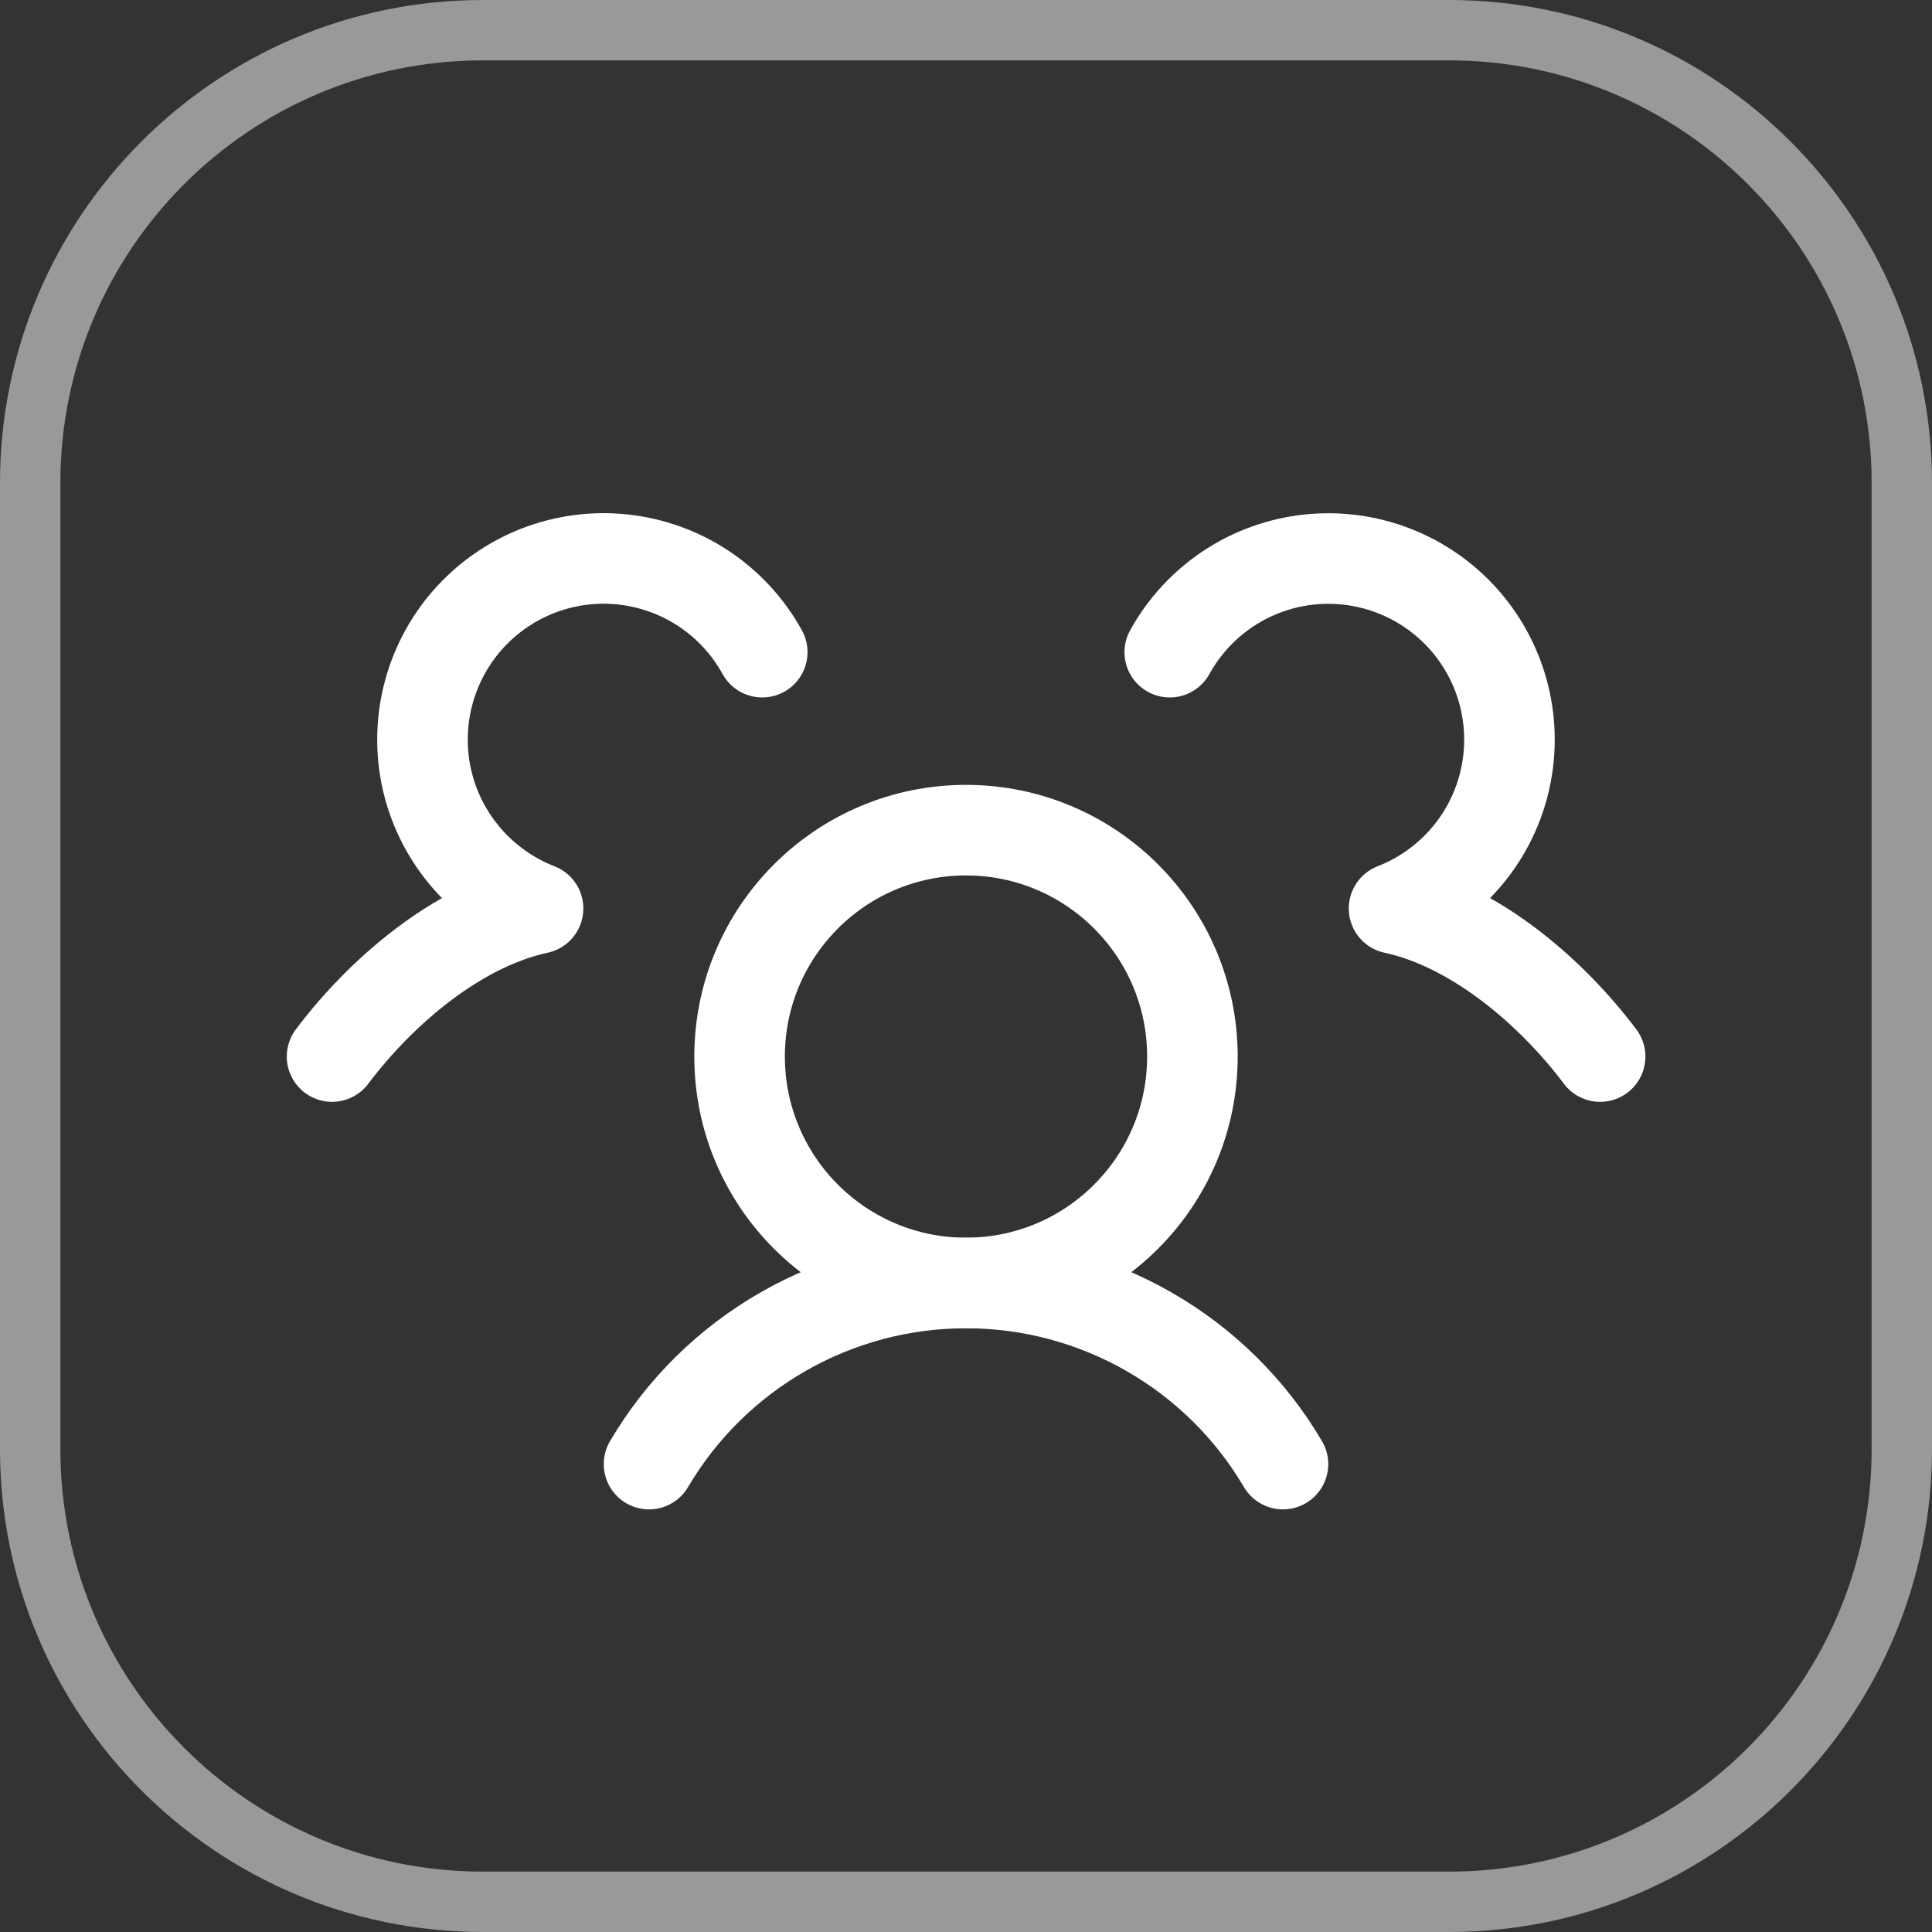
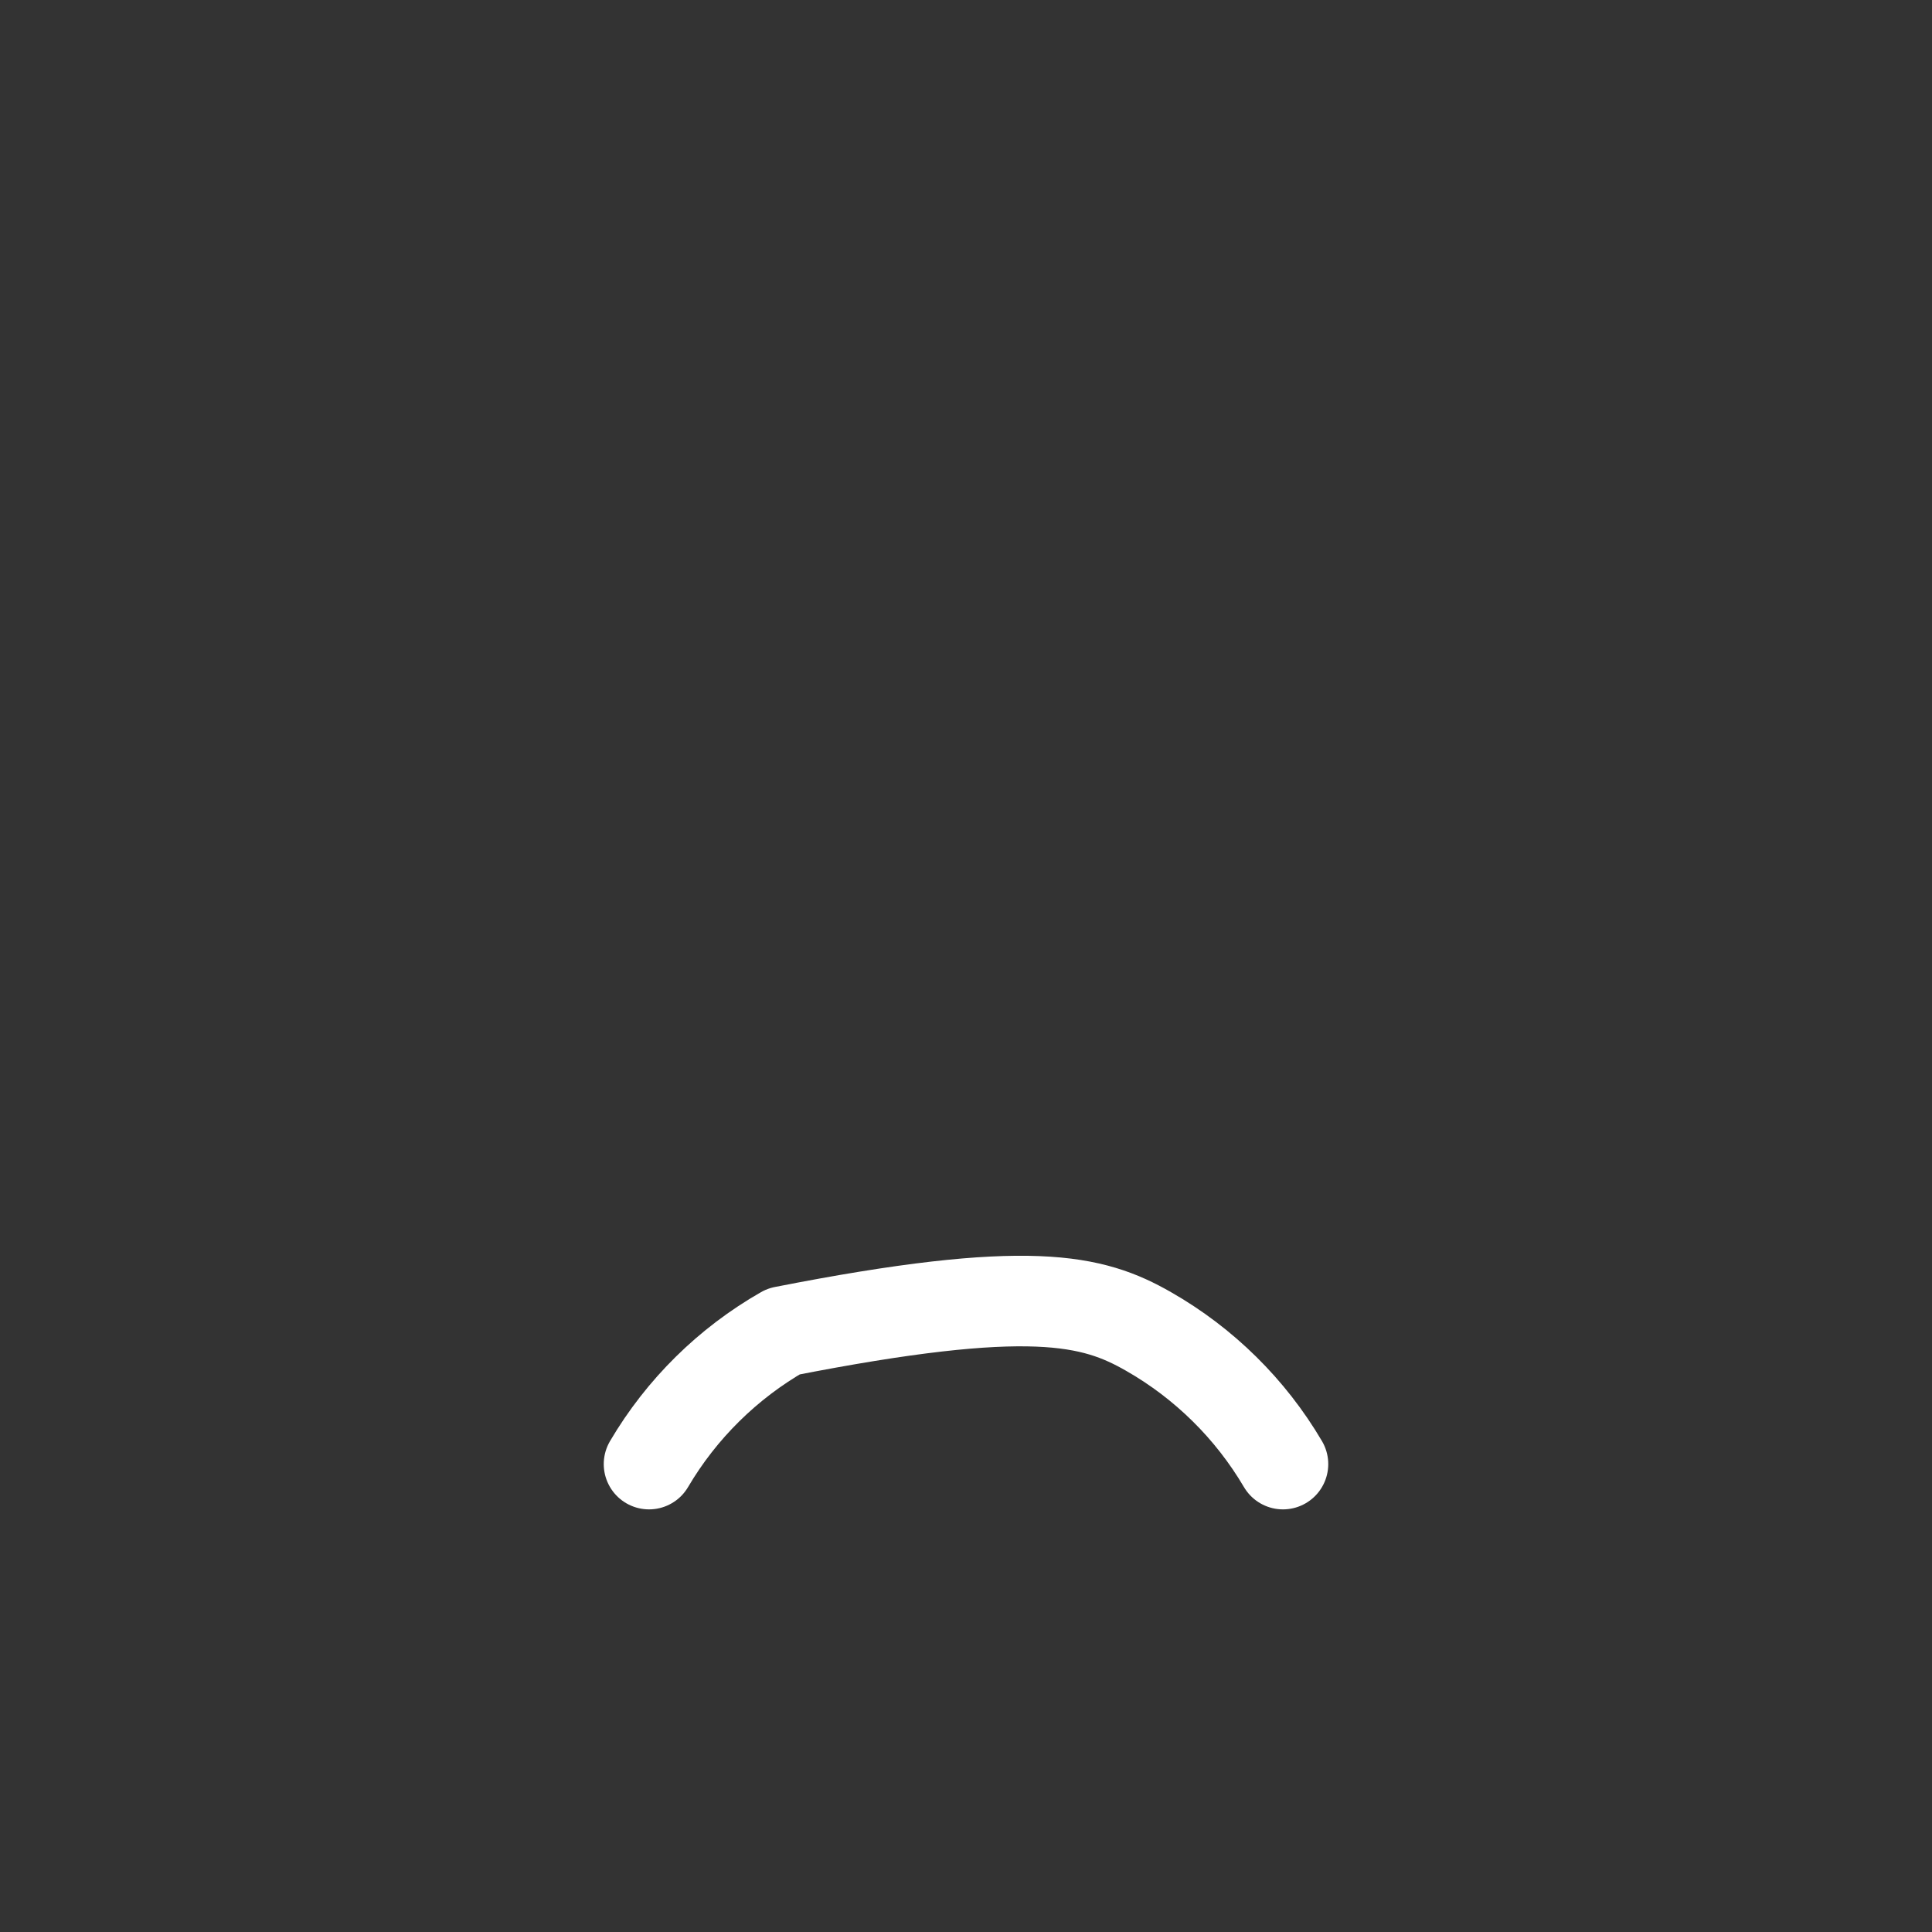
<svg xmlns="http://www.w3.org/2000/svg" width="32" height="32" viewBox="0 0 32 32" fill="none">
  <rect x="0" y="0" width="32" height="32" fill="#333333" stroke="none" />
  <g clip-path="url(#clip0_15_17)">
-     <path d="M8 0.5H24C28.142 0.5 31.5 3.858 31.5 8V24C31.5 28.142 28.142 31.5 24 31.5H8C3.858 31.5 0.5 28.142 0.5 24V8C0.5 3.858 3.858 0.5 8 0.5Z" stroke="white" stroke-opacity="0.5" />
-     <path d="M16 21.25C18.071 21.25 19.75 19.571 19.75 17.5C19.75 15.429 18.071 13.75 16 13.75C13.929 13.75 12.25 15.429 12.25 17.5C12.25 19.571 13.929 21.25 16 21.25Z" stroke="white" stroke-width="1.5" stroke-linecap="round" stroke-linejoin="round" />
-     <path d="M10.75 24.25C11.288 23.336 12.056 22.579 12.977 22.053C13.897 21.527 14.94 21.25 16 21.25C17.061 21.25 18.103 21.527 19.023 22.053C19.944 22.579 20.712 23.336 21.25 24.25" stroke="white" stroke-width="1.5" stroke-linecap="round" stroke-linejoin="round" />
-     <path d="M19.375 10.802C19.608 10.38 19.939 10.02 20.34 9.753C20.741 9.486 21.201 9.32 21.68 9.268C22.159 9.217 22.644 9.281 23.093 9.457C23.542 9.632 23.942 9.913 24.259 10.275C24.576 10.638 24.802 11.072 24.916 11.54C25.03 12.008 25.03 12.497 24.915 12.965C24.801 13.433 24.575 13.867 24.257 14.229C23.94 14.591 23.539 14.872 23.09 15.047C24.434 15.337 25.705 16.438 26.503 17.5" stroke="white" stroke-width="1.5" stroke-linecap="round" stroke-linejoin="round" />
-     <path d="M5.5 17.5C6.298 16.438 7.568 15.337 8.912 15.047C8.463 14.872 8.062 14.592 7.744 14.23C7.426 13.868 7.199 13.434 7.084 12.966C6.969 12.498 6.969 12.009 7.083 11.54C7.197 11.072 7.422 10.638 7.739 10.275C8.057 9.912 8.457 9.631 8.906 9.455C9.355 9.28 9.84 9.215 10.319 9.267C10.799 9.319 11.258 9.485 11.66 9.752C12.061 10.02 12.392 10.379 12.625 10.802" stroke="white" stroke-width="1.5" stroke-linecap="round" stroke-linejoin="round" />
+     <path d="M10.75 24.25C11.288 23.336 12.056 22.579 12.977 22.053C17.061 21.25 18.103 21.527 19.023 22.053C19.944 22.579 20.712 23.336 21.25 24.25" stroke="white" stroke-width="1.5" stroke-linecap="round" stroke-linejoin="round" />
  </g>
  <defs>
    <clipPath id="clip0_15_17">
      <rect width="32" height="32" fill="white" />
    </clipPath>
  </defs>
</svg>